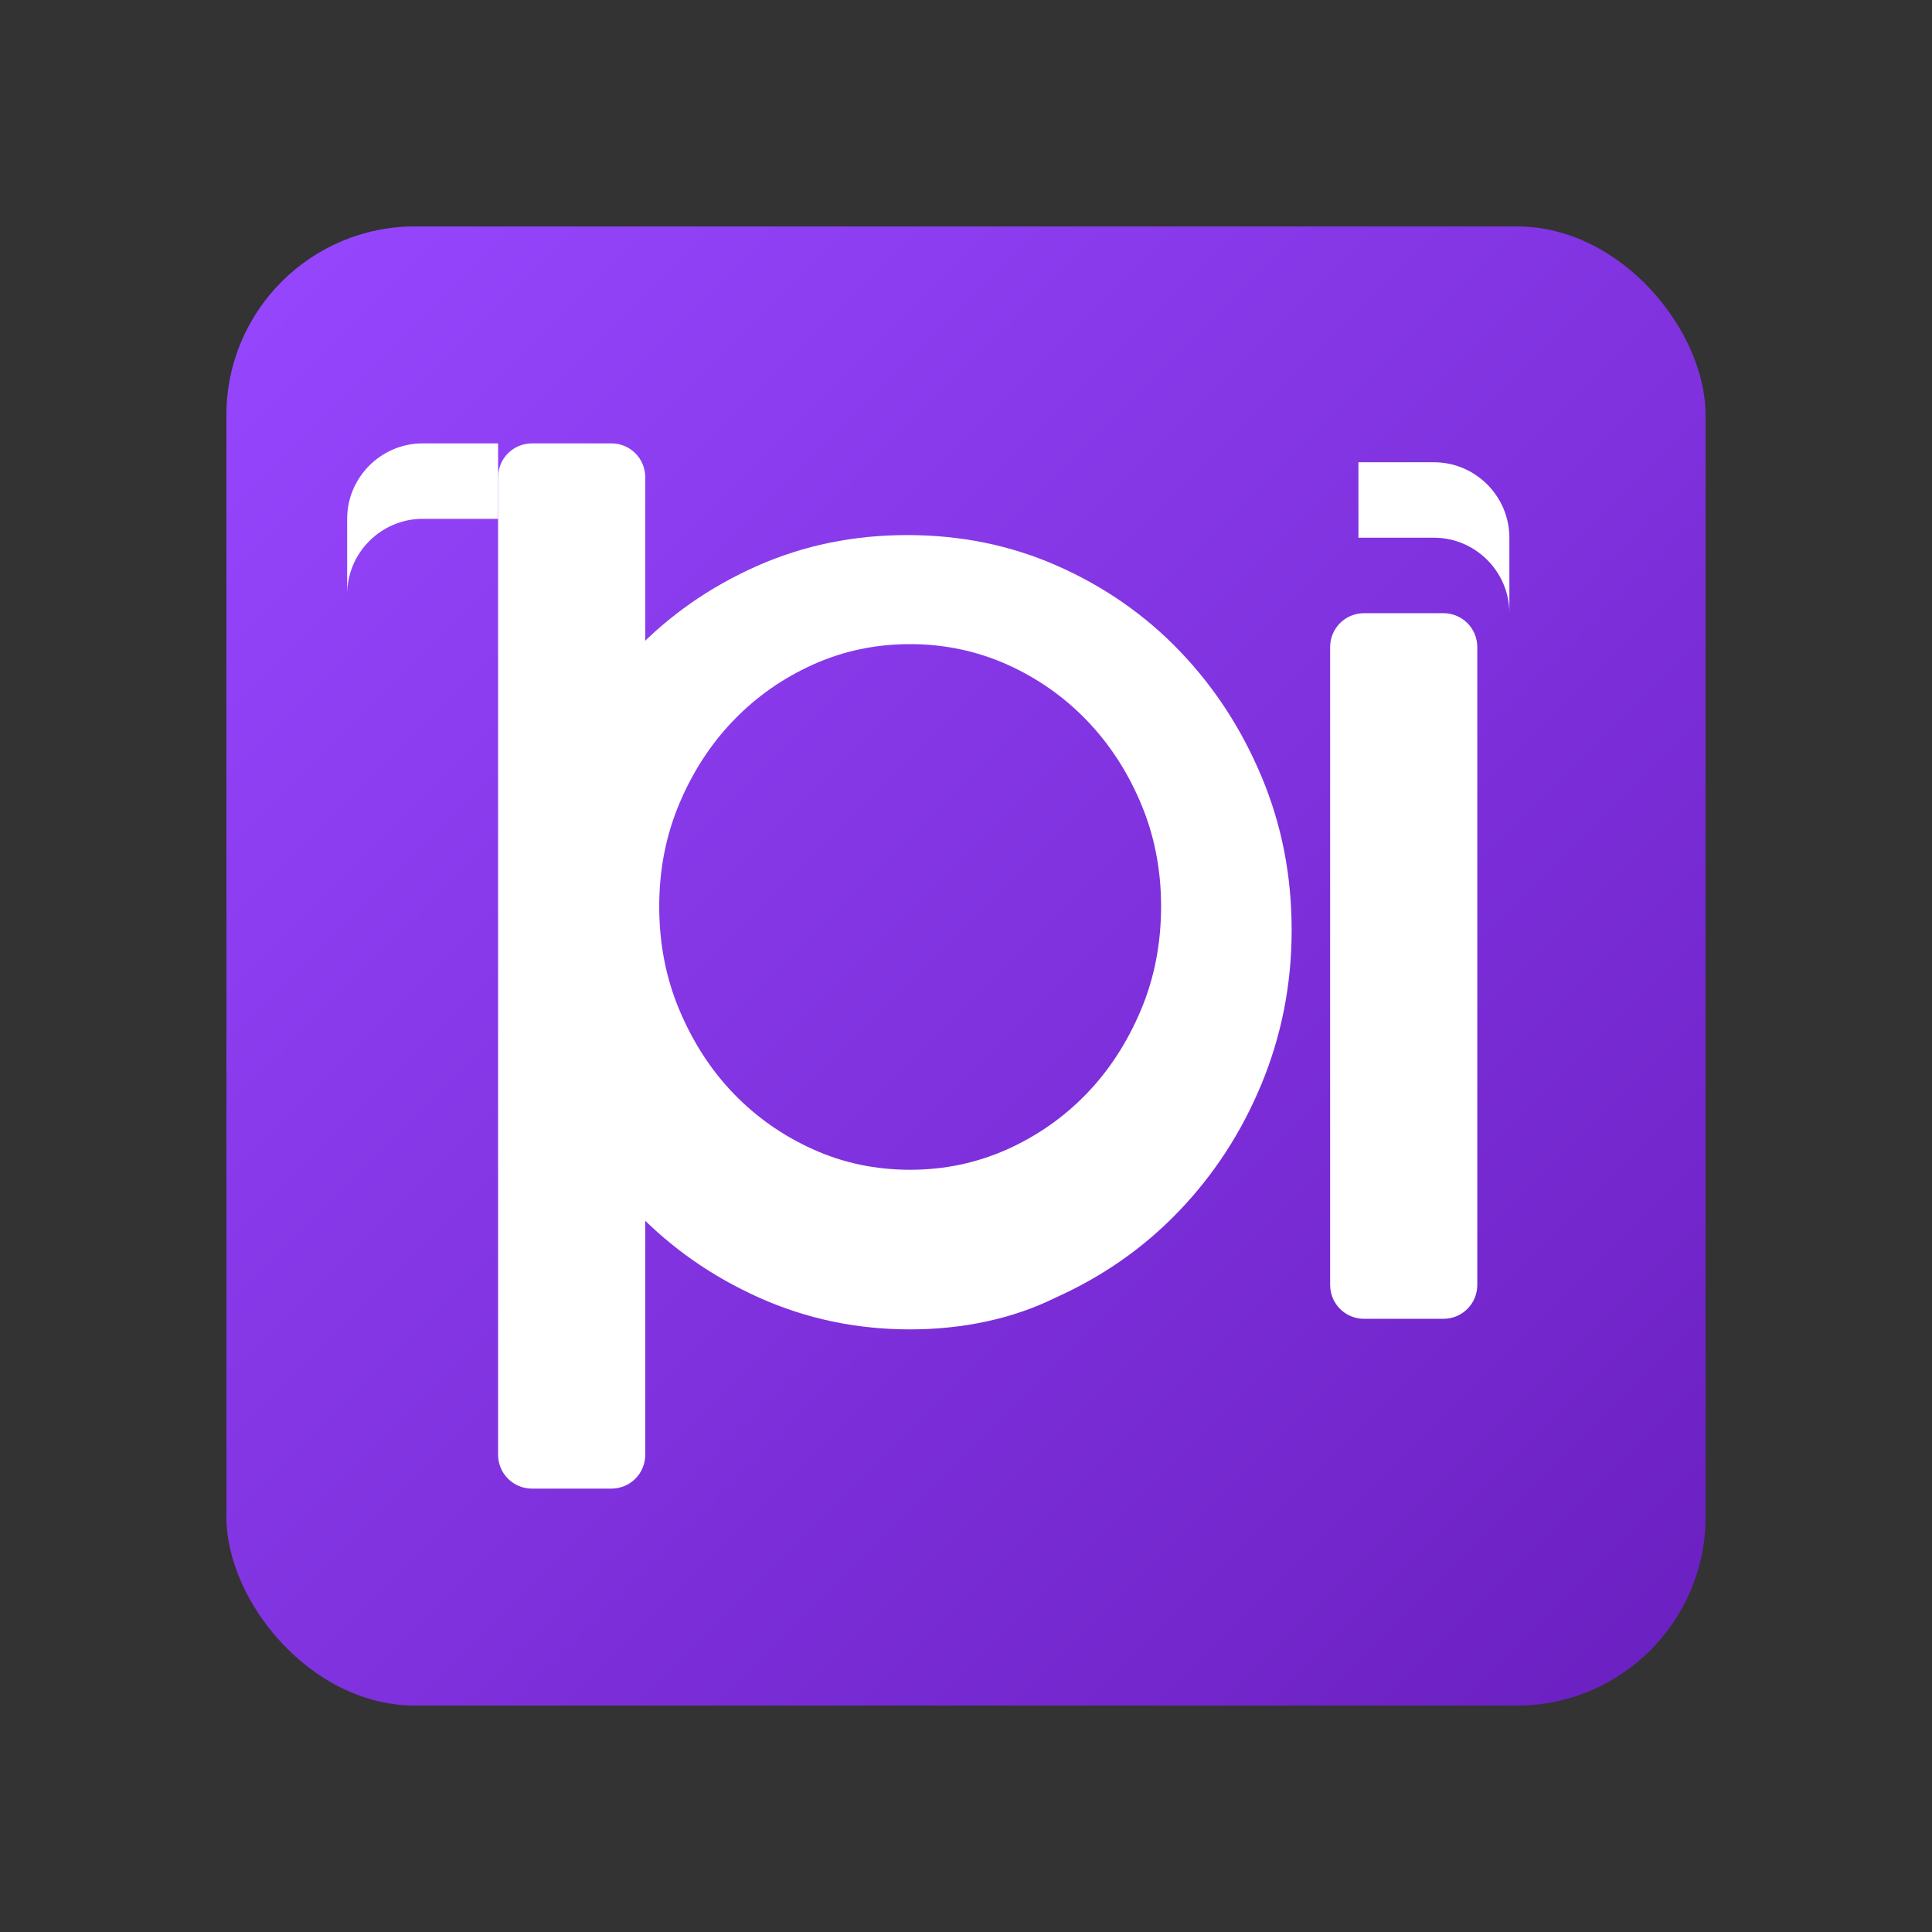
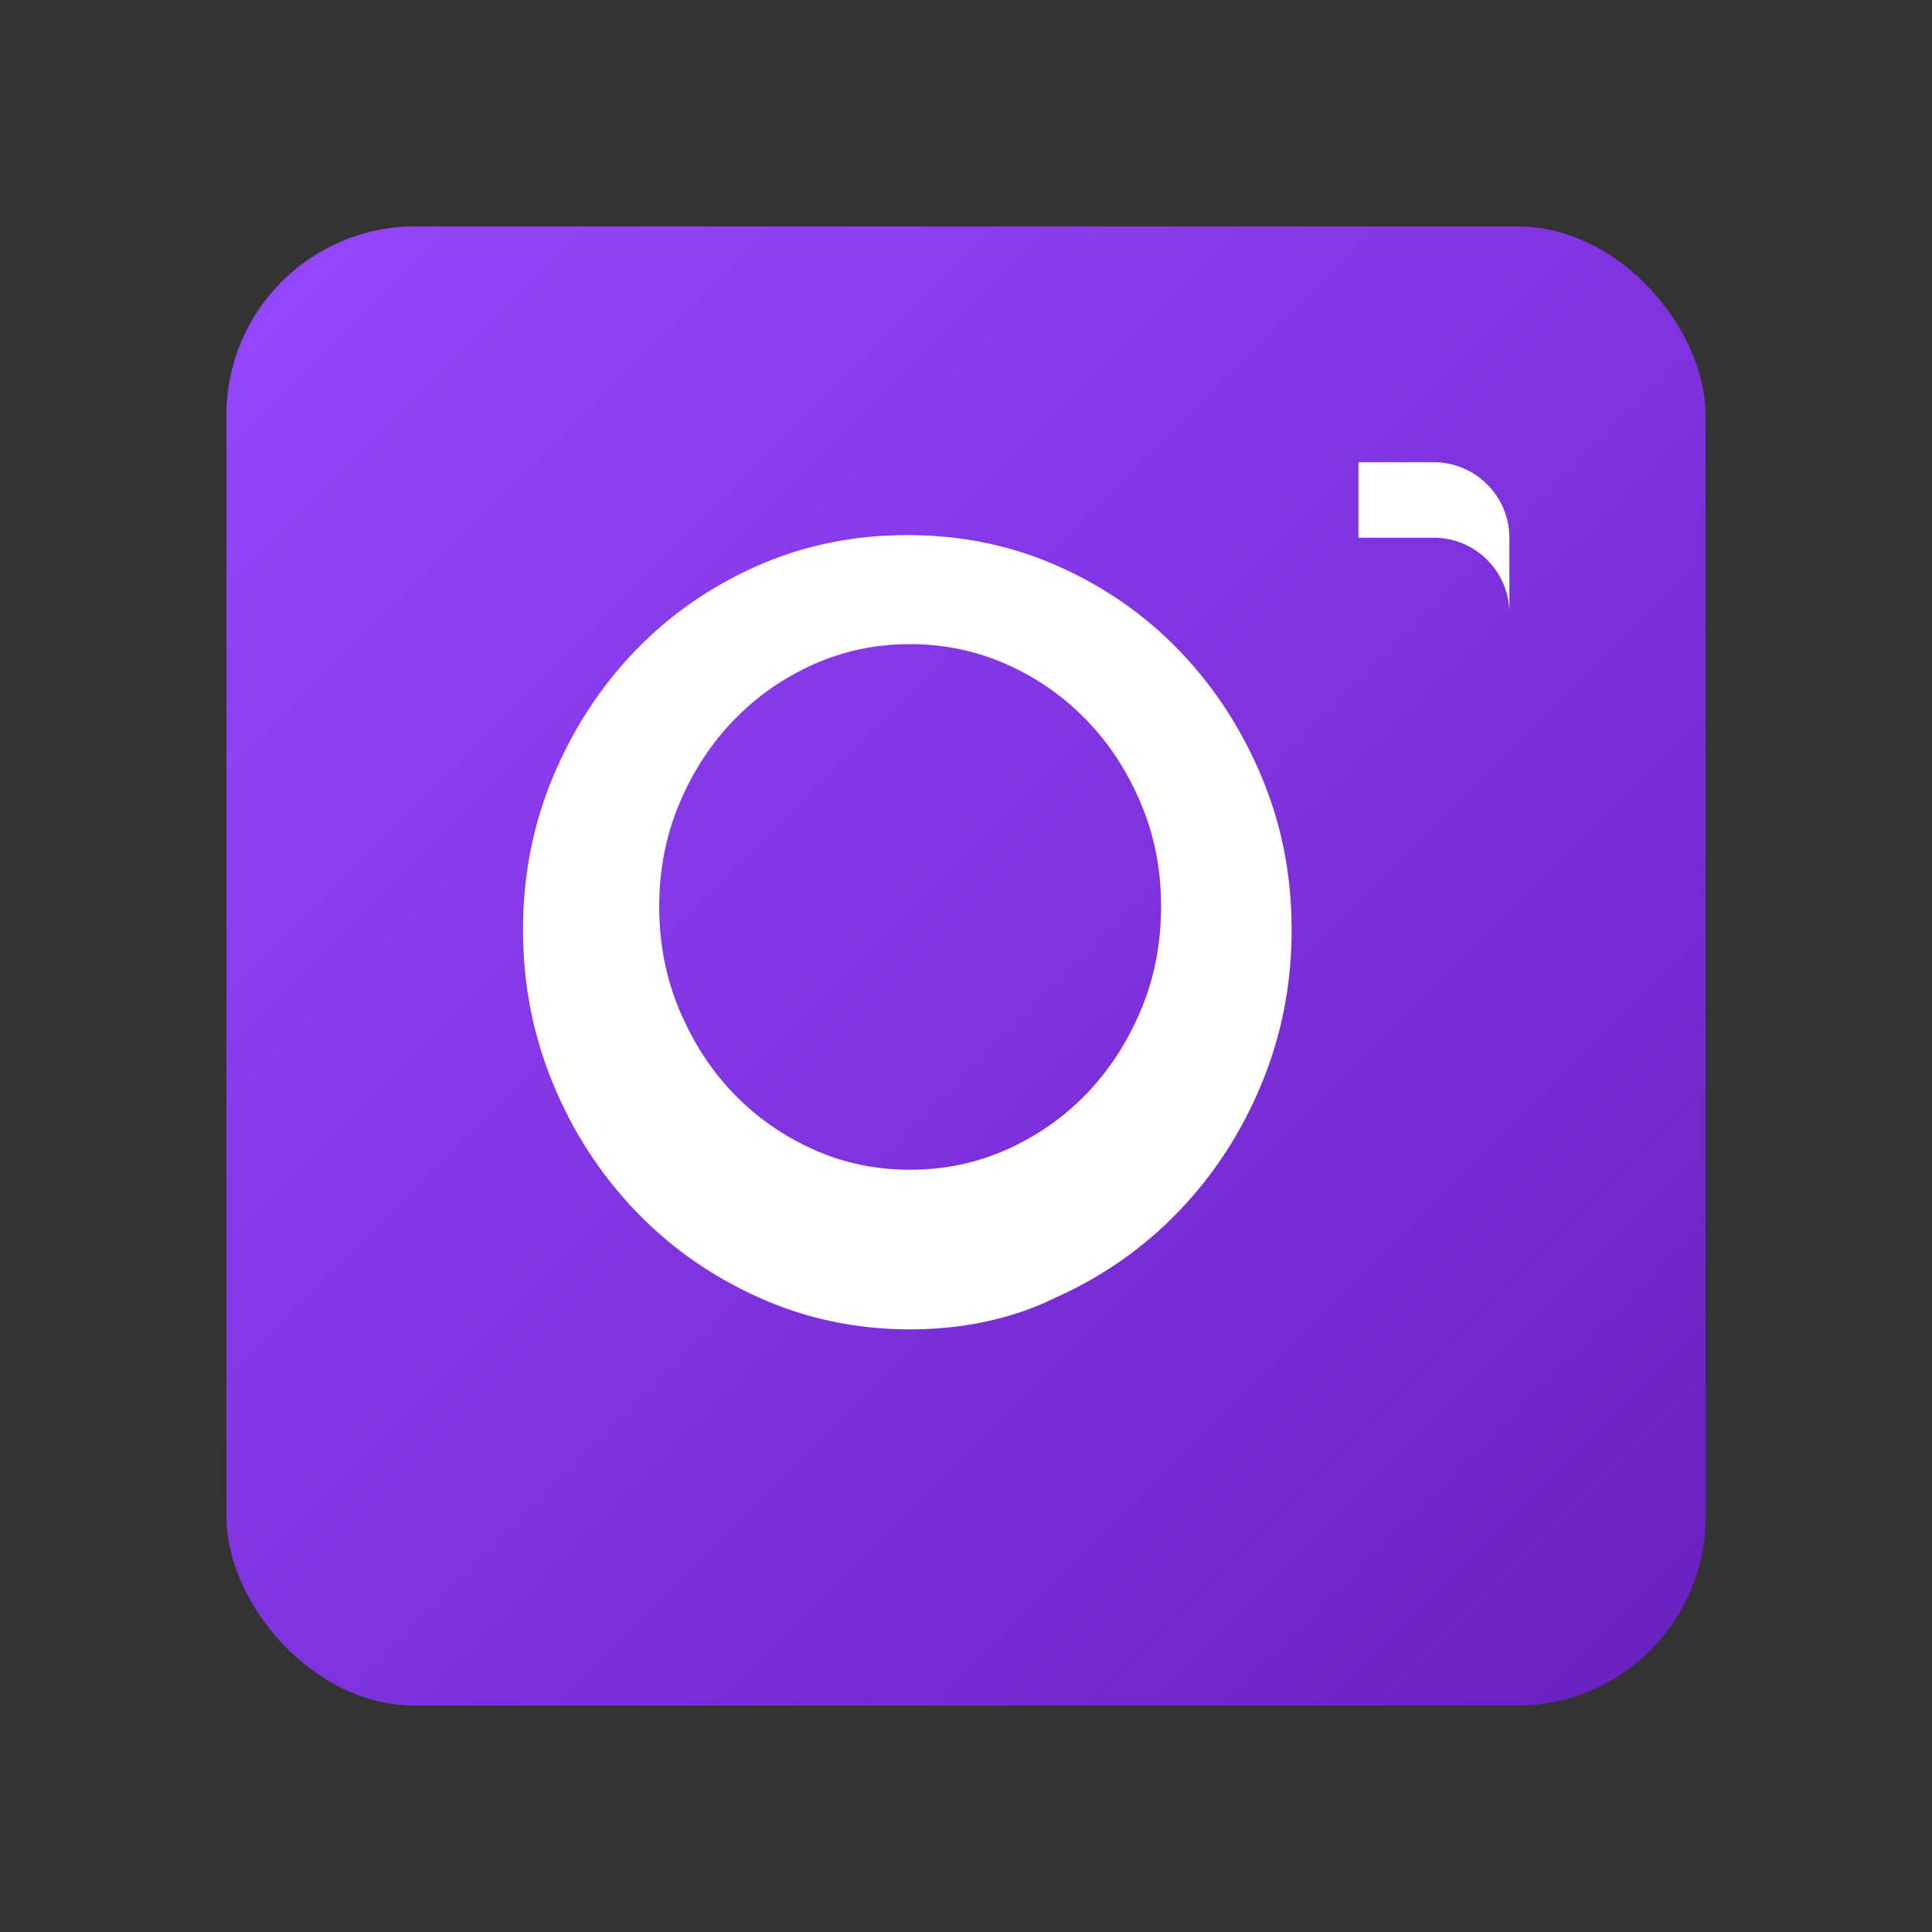
<svg xmlns="http://www.w3.org/2000/svg" viewBox="0 0 512 512" width="512" height="512">
  <rect x="0" y="0" width="512" height="512" fill="#333333" stroke="none" />
  <defs>
    <linearGradient id="grad" x1="0%" y1="0%" x2="100%" y2="100%">
      <stop offset="0%" style="stop-color:#9747FF" />
      <stop offset="100%" style="stop-color:#6A1FC0" />
    </linearGradient>
  </defs>
  <rect x="60" y="60" width="392" height="392" rx="50" ry="50" fill="url(#grad)" />
  <path d="M241.2,352.3c-14.2,0-27.5-2.8-40-8.4c-12.5-5.6-23.4-13.2-32.7-22.9c-9.3-9.7-16.6-20.9-21.9-33.7     c-5.3-12.8-8-26.4-8-40.8c0-14.3,2.6-27.8,7.9-40.5c5.3-12.7,12.5-23.8,21.7-33.4c9.2-9.6,20-17.1,32.4-22.6     c12.4-5.5,25.7-8.2,39.8-8.2c14.2,0,27.5,2.7,39.9,8.2c12.4,5.5,23.2,13,32.4,22.6c9.2,9.6,16.4,20.7,21.7,33.4     c5.3,12.7,7.9,26.1,7.9,40.5c0,14.4-2.7,28-8,40.8c-5.3,12.8-12.6,24-21.9,33.7c-9.3,9.7-20.2,17.3-32.7,22.9     C268.4,349.5,255.1,352.3,241.2,352.3z M241.2,170.7c-9.1,0-17.7,1.8-25.7,5.4c-8,3.6-15,8.5-21,14.7     c-6,6.2-10.8,13.5-14.4,22c-3.6,8.5-5.4,17.6-5.4,27.4c0,9.9,1.8,19.1,5.4,27.6c3.6,8.5,8.4,15.9,14.4,22.1     c6,6.2,13,11.1,21,14.7c8,3.6,16.5,5.4,25.7,5.4c9.1,0,17.6-1.8,25.7-5.4c8-3.6,15-8.5,21-14.7c6-6.2,10.8-13.6,14.4-22.1     c3.6-8.5,5.4-17.7,5.4-27.6c0-9.8-1.8-18.9-5.4-27.4c-3.6-8.5-8.4-15.8-14.4-22c-6-6.2-13-11.1-21-14.7     C258.8,172.5,250.2,170.7,241.2,170.7z" fill="white" />
-   <path d="M361.5,162.5h21c5,0,9,4,9,9v169c0,5-4,9-9,9h-21c-5,0-9-4-9-9v-169C352.5,166.5,356.5,162.5,361.5,162.5z" fill="white" />
-   <path d="M171,126.5v259c0,5-4,9-9,9h-21c-5,0-9-4-9-9v-259c0-5,4-9,9-9h21C167,117.5,171,121.5,171,126.5z" fill="white" />
  <path d="M380,142.5c11,0,20,9,20,20v-20c0-11-9-20-20-20h-20v20H380z" fill="white" />
-   <path d="M132,117.5h-20c-11,0-20,9-20,20v20c0-11,9-20,20-20h20V117.5z" fill="white" />
</svg>